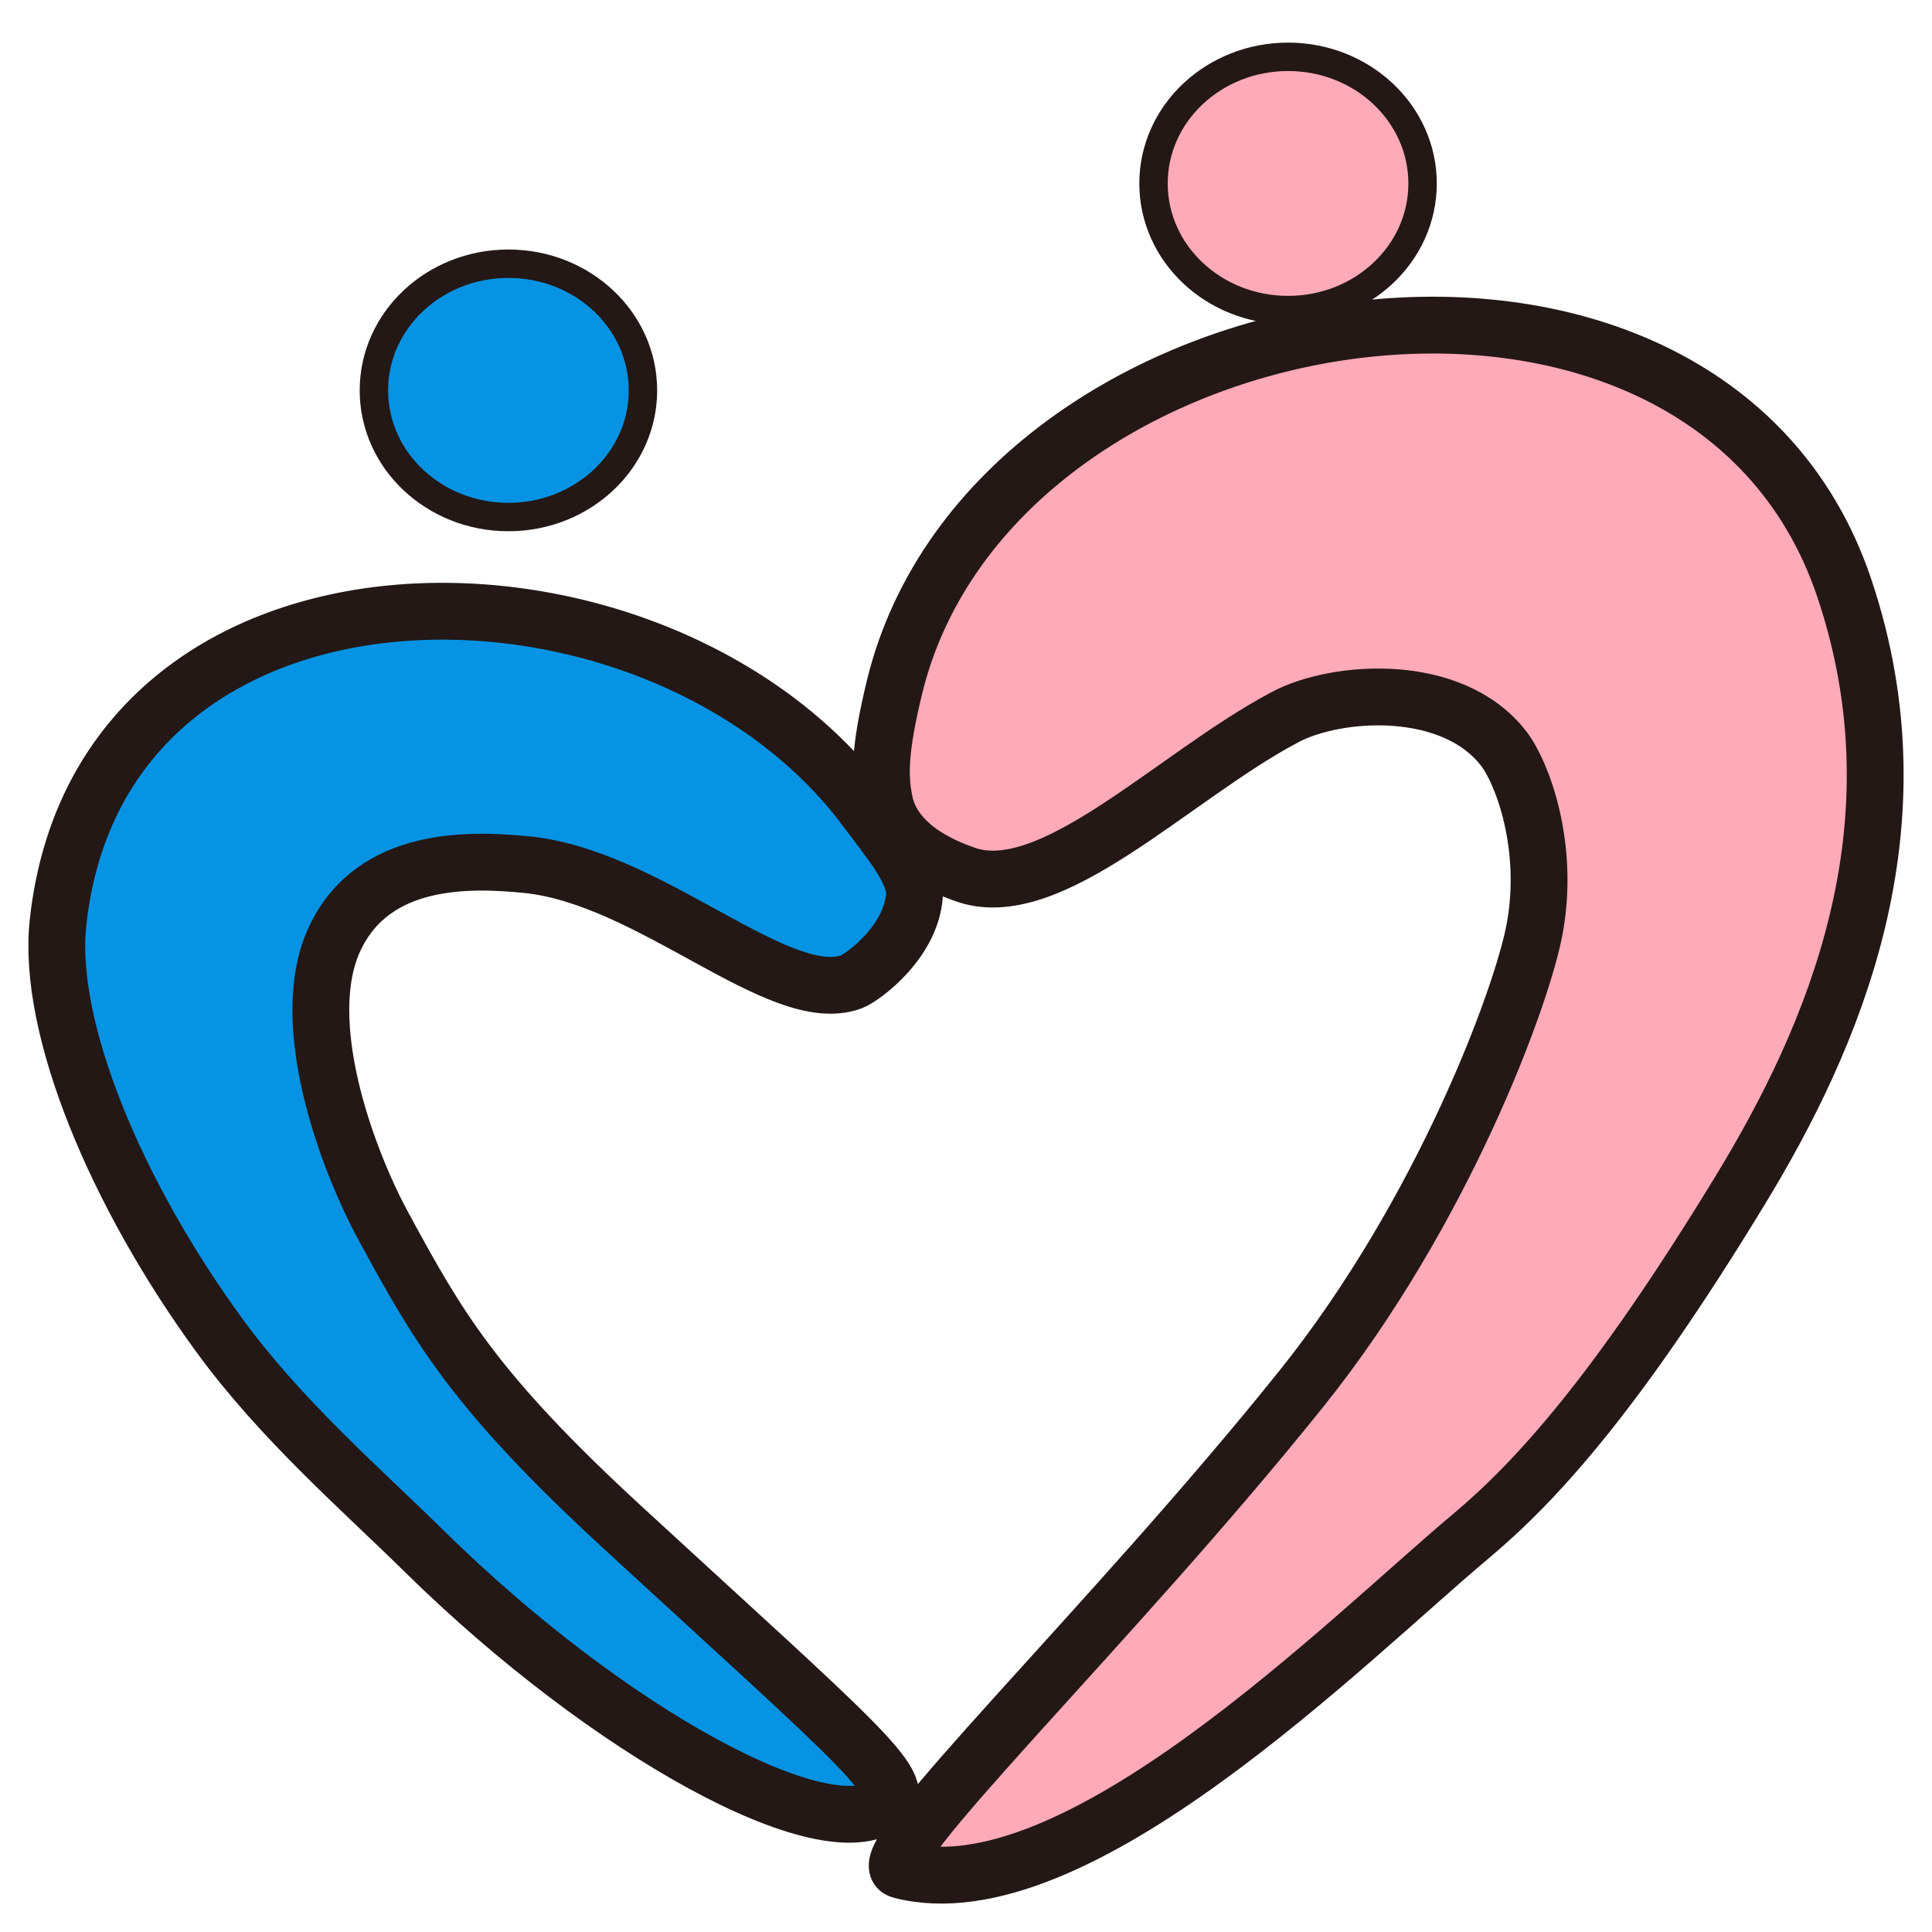
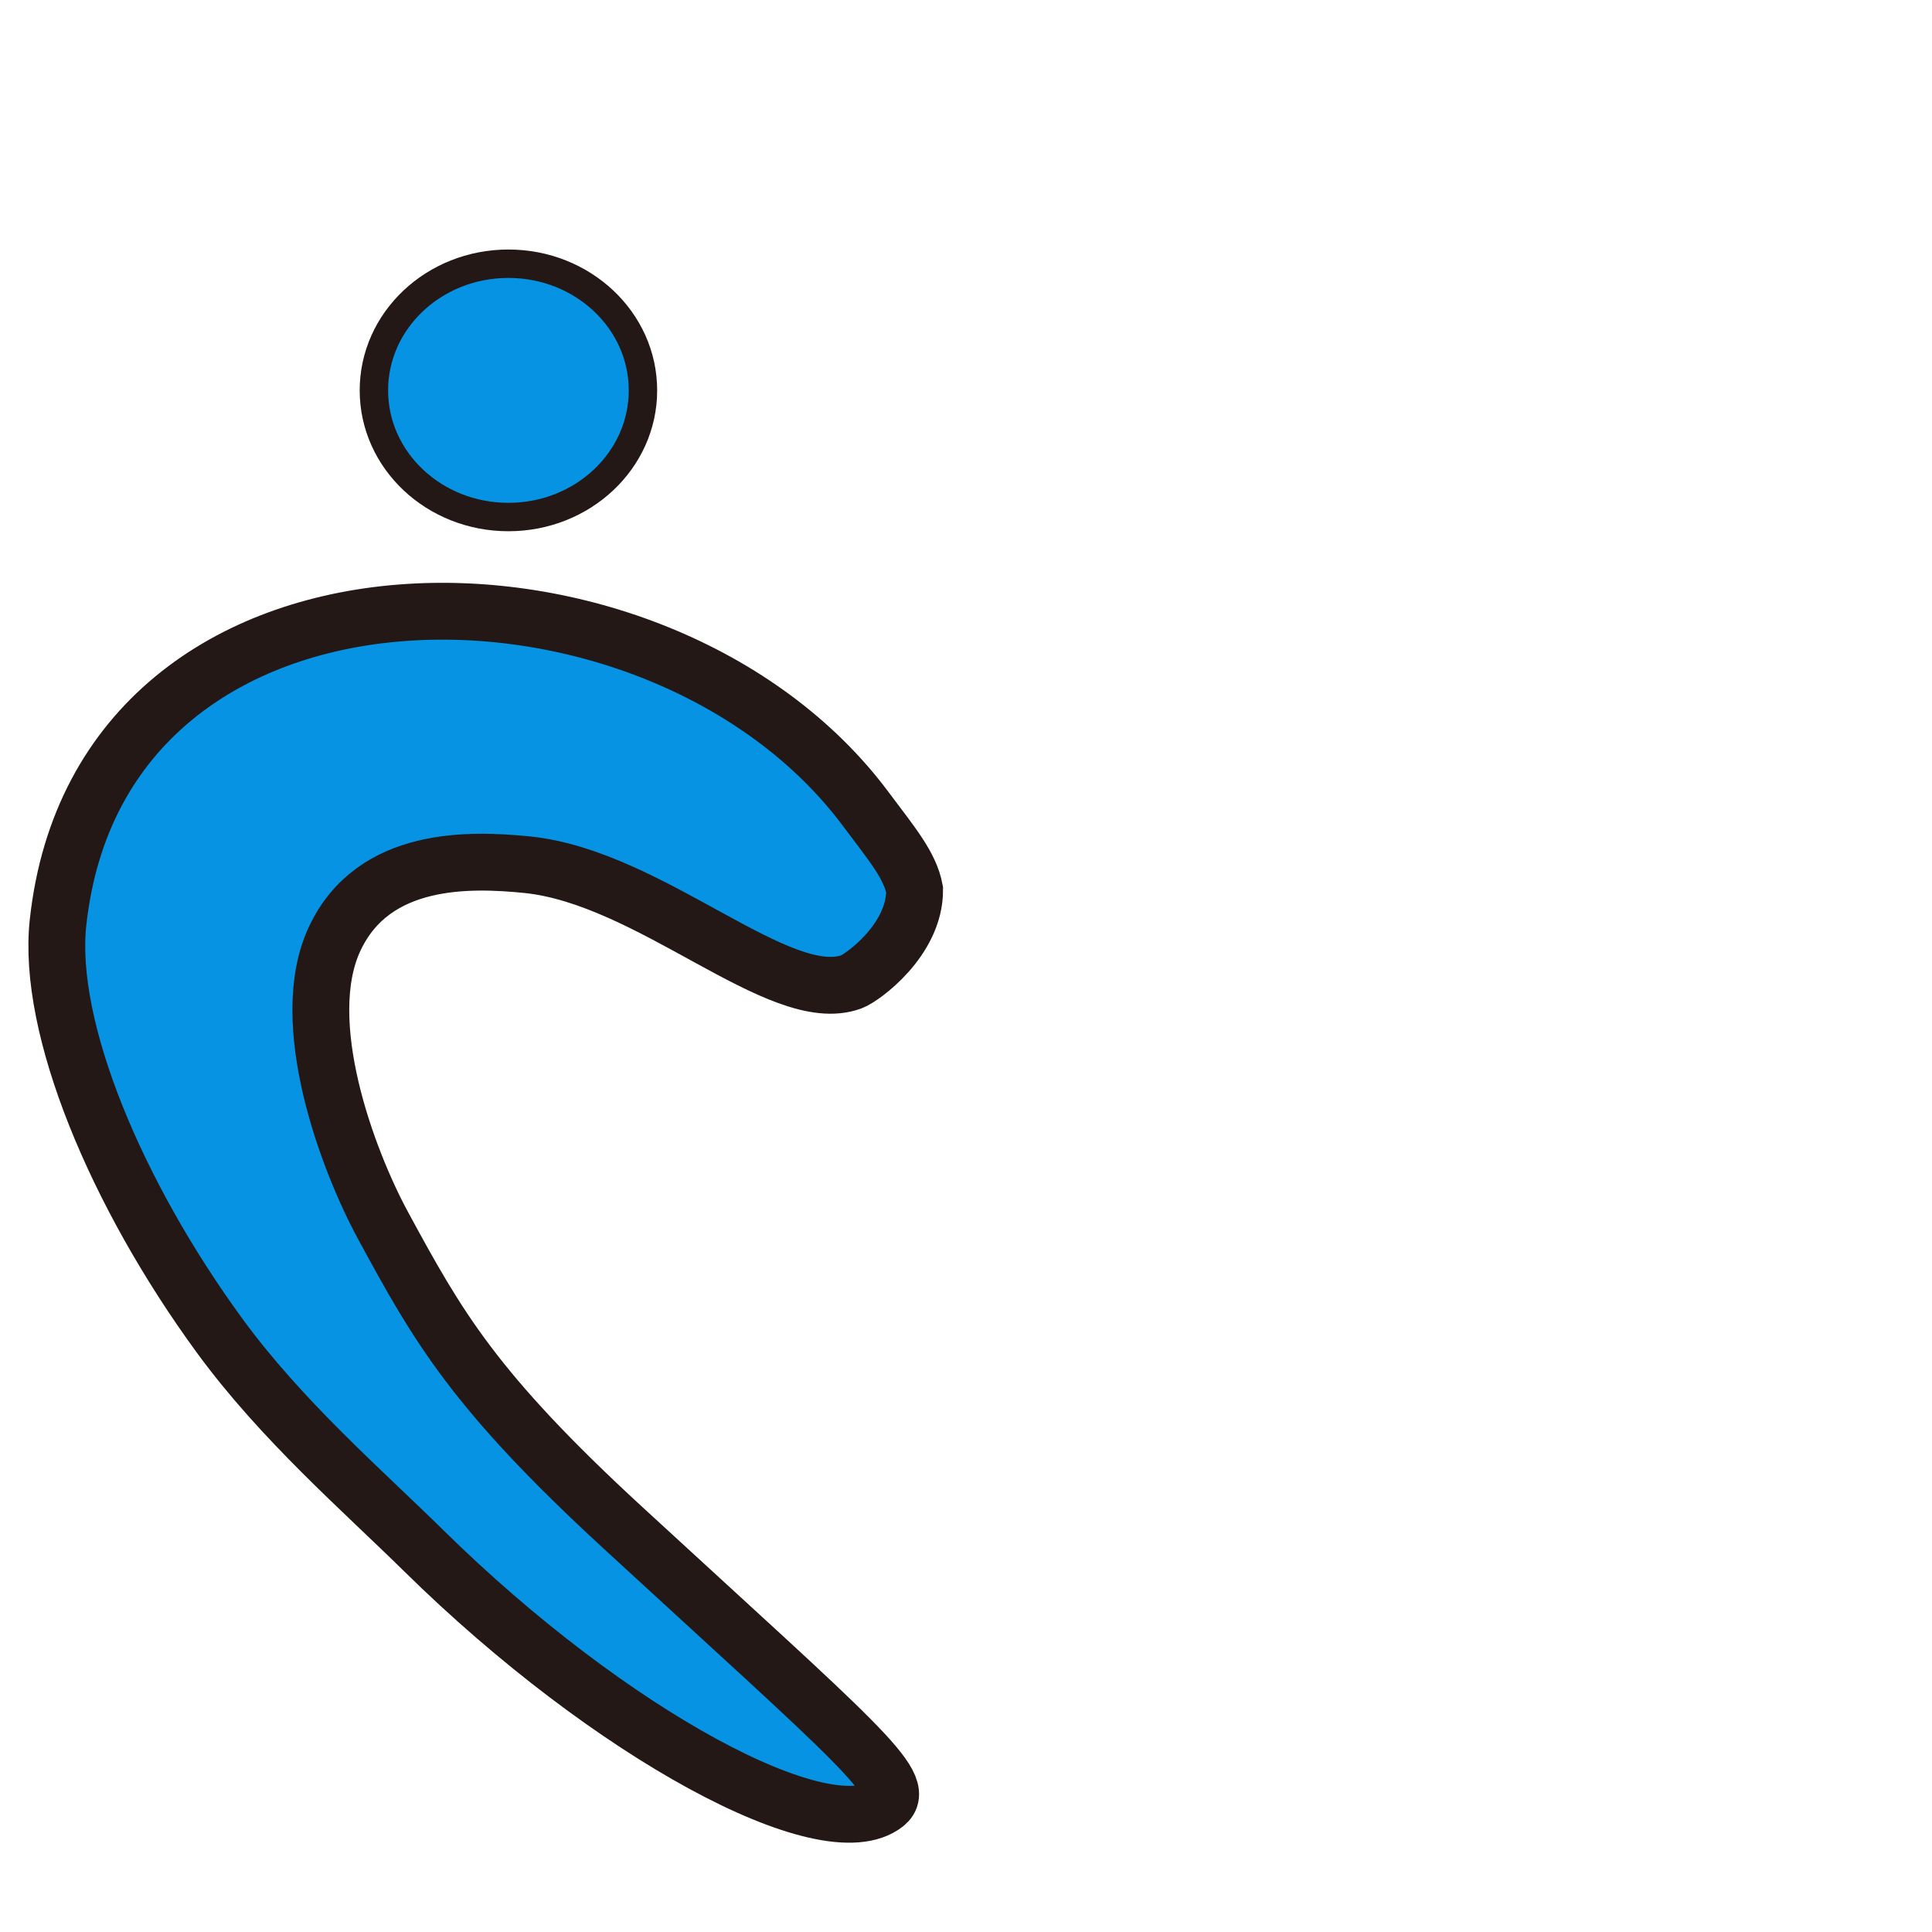
<svg xmlns="http://www.w3.org/2000/svg" width="34" height="34" viewBox="0 0 34 34" fill="none">
  <path d="M9.274 15.217C11.456 15.437 13.724 17.743 14.985 17.278C15.171 17.21 16.101 16.545 16.096 15.658C16.017 15.232 15.699 14.857 15.24 14.243C11.595 9.342 1.775 9.26 1.021 16.238C0.822 18.084 2.039 21.005 3.862 23.502C4.956 25 6.378 26.227 7.461 27.294C10.746 30.526 14.552 32.567 15.584 31.747C16.003 31.413 15.05 30.646 10.967 26.89C8.34 24.473 7.706 23.348 6.737 21.56C6.116 20.413 5.204 17.98 5.891 16.518C6.577 15.057 8.277 15.118 9.274 15.217Z" fill="#0693E3" stroke="#231815" stroke-miterlimit="10" />
  <path d="M8.947 9.099C10.255 9.099 11.315 8.101 11.315 6.87C11.315 5.639 10.255 4.641 8.947 4.641C7.639 4.641 6.58 5.639 6.58 6.87C6.58 8.101 7.639 9.099 8.947 9.099Z" fill="#0693E3" stroke="#231815" stroke-width="0.5" stroke-miterlimit="10" />
-   <path d="M22.668 5.457C23.975 5.457 25.035 4.46 25.035 3.229C25.035 1.998 23.975 1 22.668 1C21.36 1 20.3 1.998 20.3 3.229C20.3 4.46 21.36 5.457 22.668 5.457Z" fill="#FFAAB8" stroke="#231815" stroke-width="0.5" stroke-miterlimit="10" />
-   <path d="M22.61 12.623C20.632 13.671 18.466 15.956 16.954 15.378C16.768 15.308 15.727 14.962 15.563 14.097C15.479 13.676 15.47 13.21 15.743 12.088C17.473 5.004 29.983 3.017 32.453 10.339C33.877 14.56 32.256 18.267 30.626 20.944C28.46 24.503 27.041 26.064 25.891 27.029C23.697 28.867 18.902 33.715 15.846 32.911C15.236 32.75 19.574 28.597 22.916 24.422C25.392 21.326 26.788 17.539 27.008 16.343C27.275 14.889 26.79 13.603 26.468 13.181C25.564 11.998 23.526 12.136 22.612 12.621L22.61 12.623Z" fill="#FFAAB8" stroke="#231815" stroke-miterlimit="10" />
</svg>